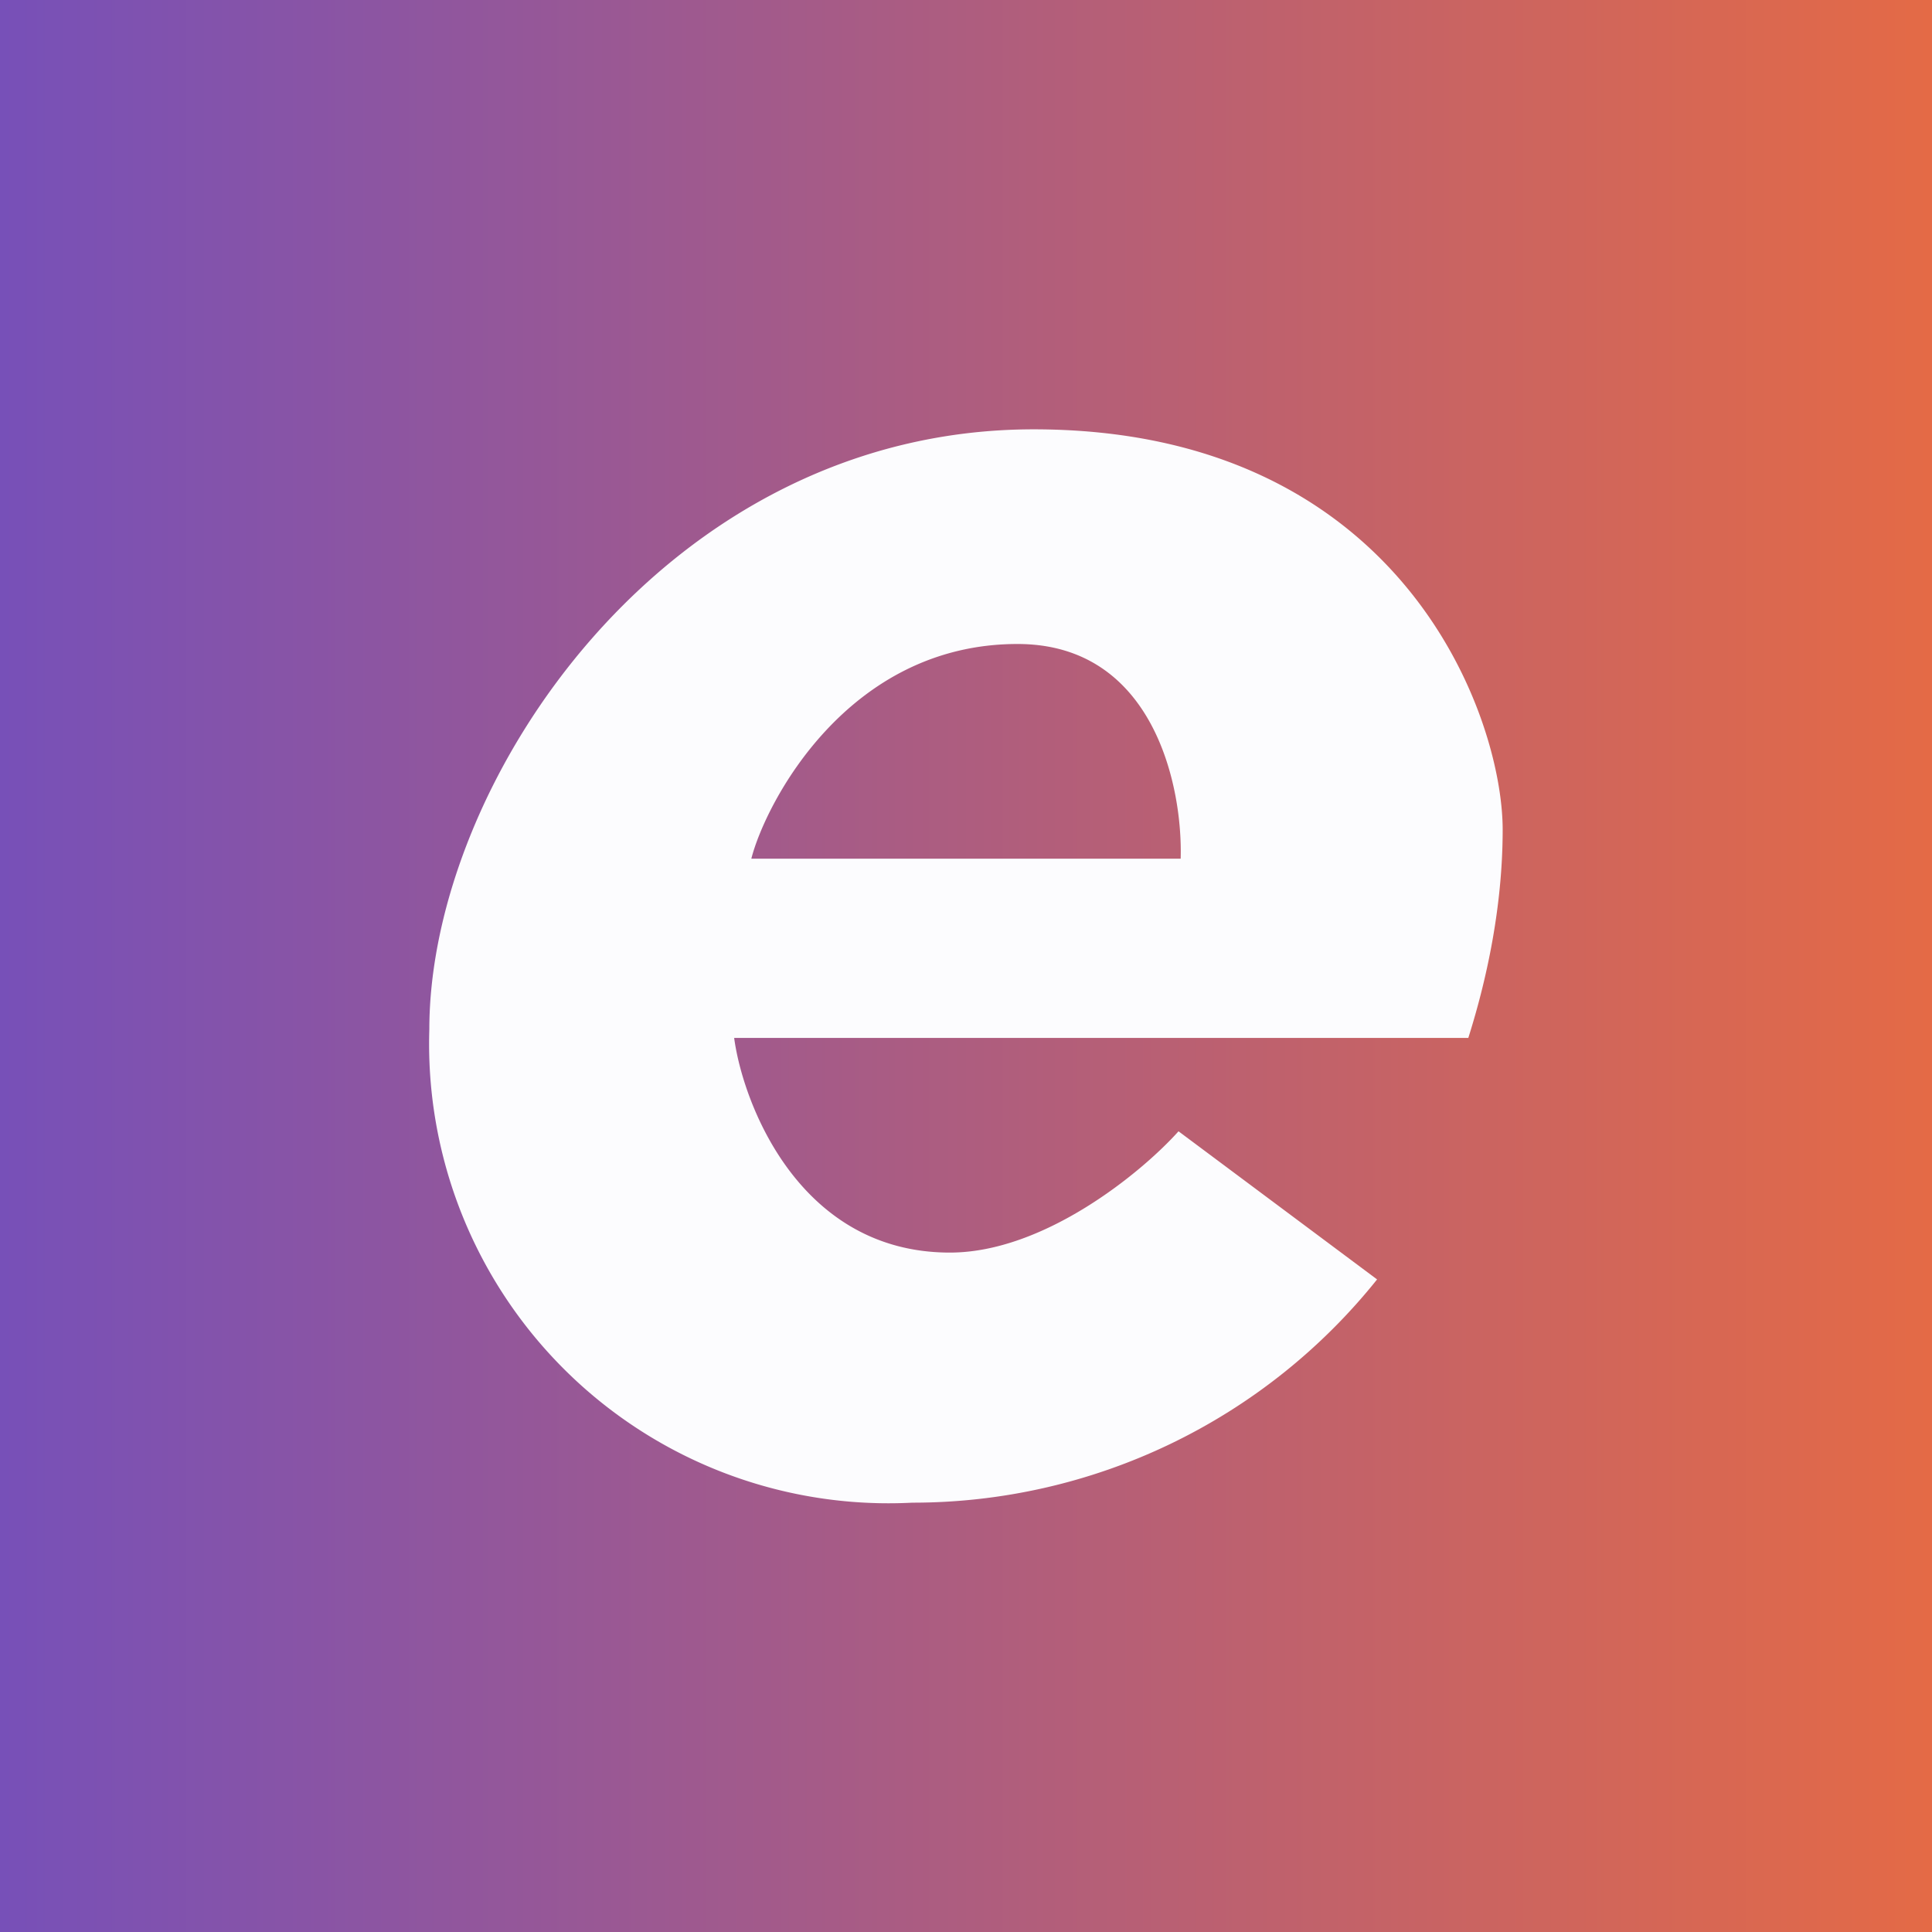
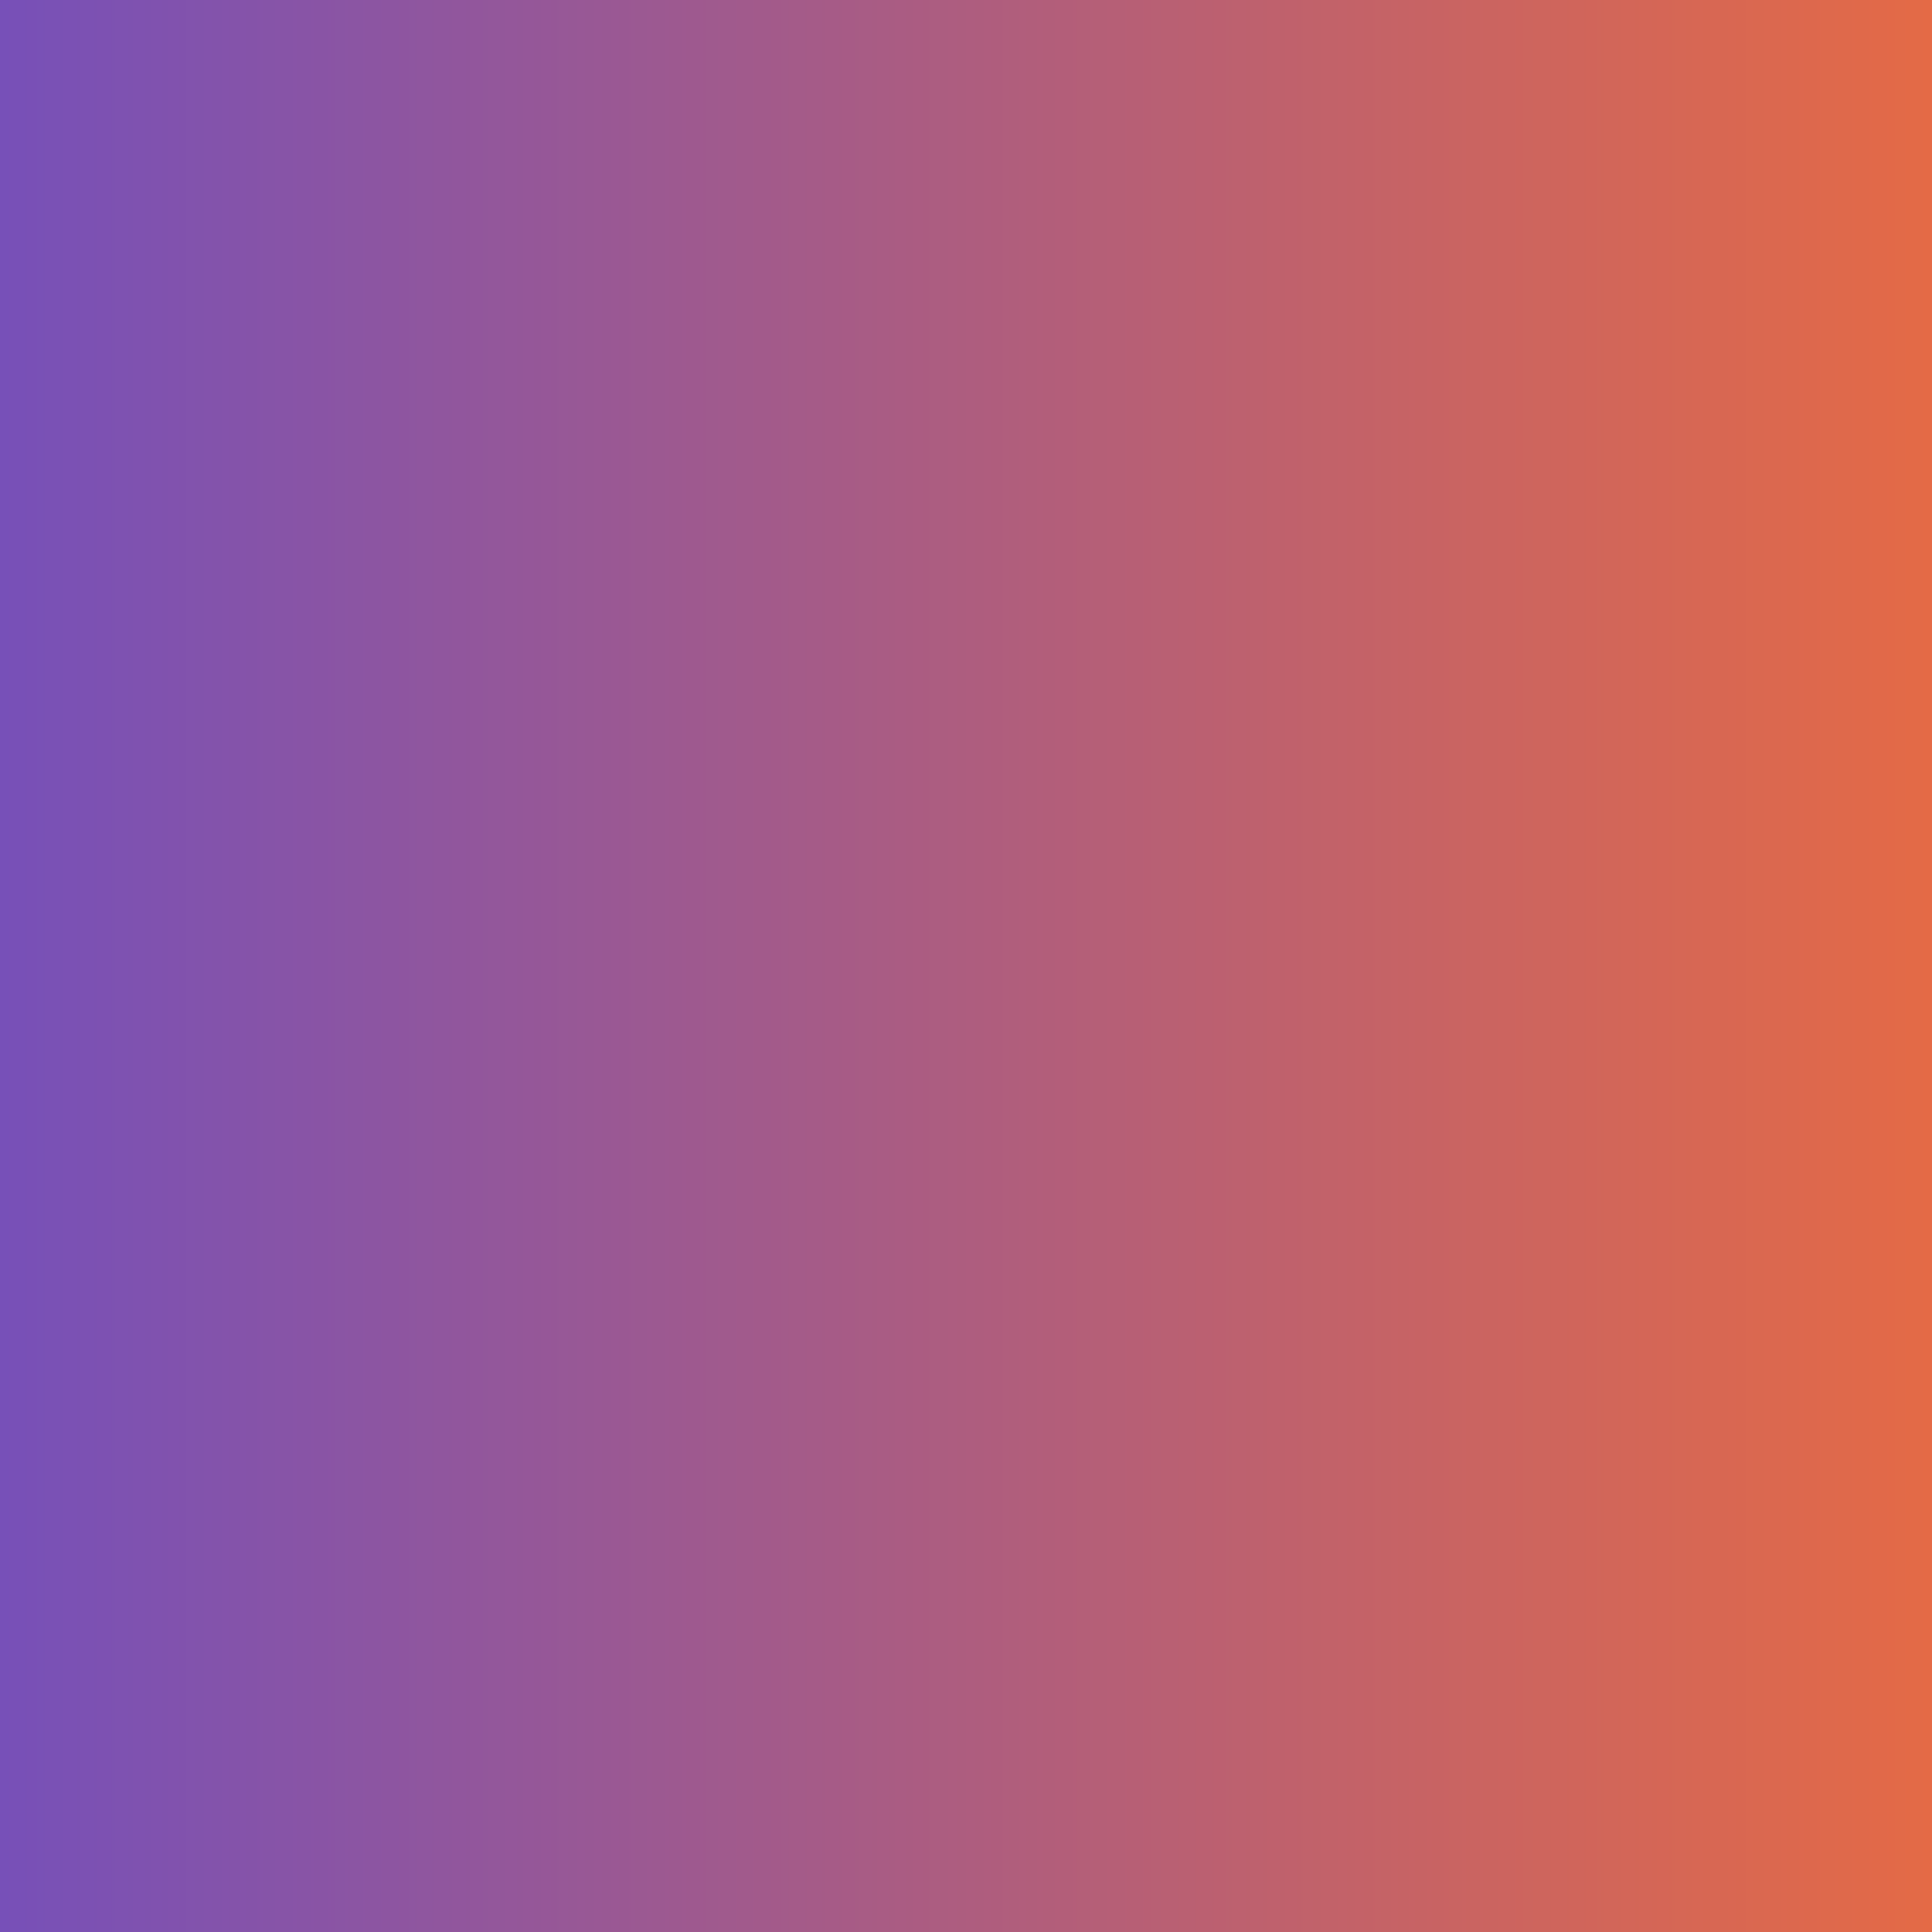
<svg xmlns="http://www.w3.org/2000/svg" width="18" height="18" viewBox="0 0 18 18">
  <rect x="0" y="0" width="18" height="18" fill="#333333" stroke="none" />
  <path fill="url(#a)" d="M0 0h18v18H0z" />
-   <path d="m10.98 10.54 1.85 1.38A5.54 5.54 0 0 1 8.5 14 4.28 4.28 0 0 1 4 9.59C4 7.29 6.2 4 9.63 4 13.06 4 14 6.67 14 7.73c0 .85-.21 1.59-.32 1.94H6.84c.08.6.6 2 2.01 2 .88 0 1.79-.75 2.13-1.13ZM11 8c.02-.67-.25-2-1.52-2C7.89 6 7.13 7.49 7 8h4Z" fill="#FCFCFE" />
  <defs>
    <linearGradient id="a" x1="18" y1="9.64" x2="0" y2="9.64" gradientUnits="userSpaceOnUse">
      <stop stop-color="#E46A46" />
      <stop offset="1" stop-color="#7750B8" />
    </linearGradient>
  </defs>
</svg>